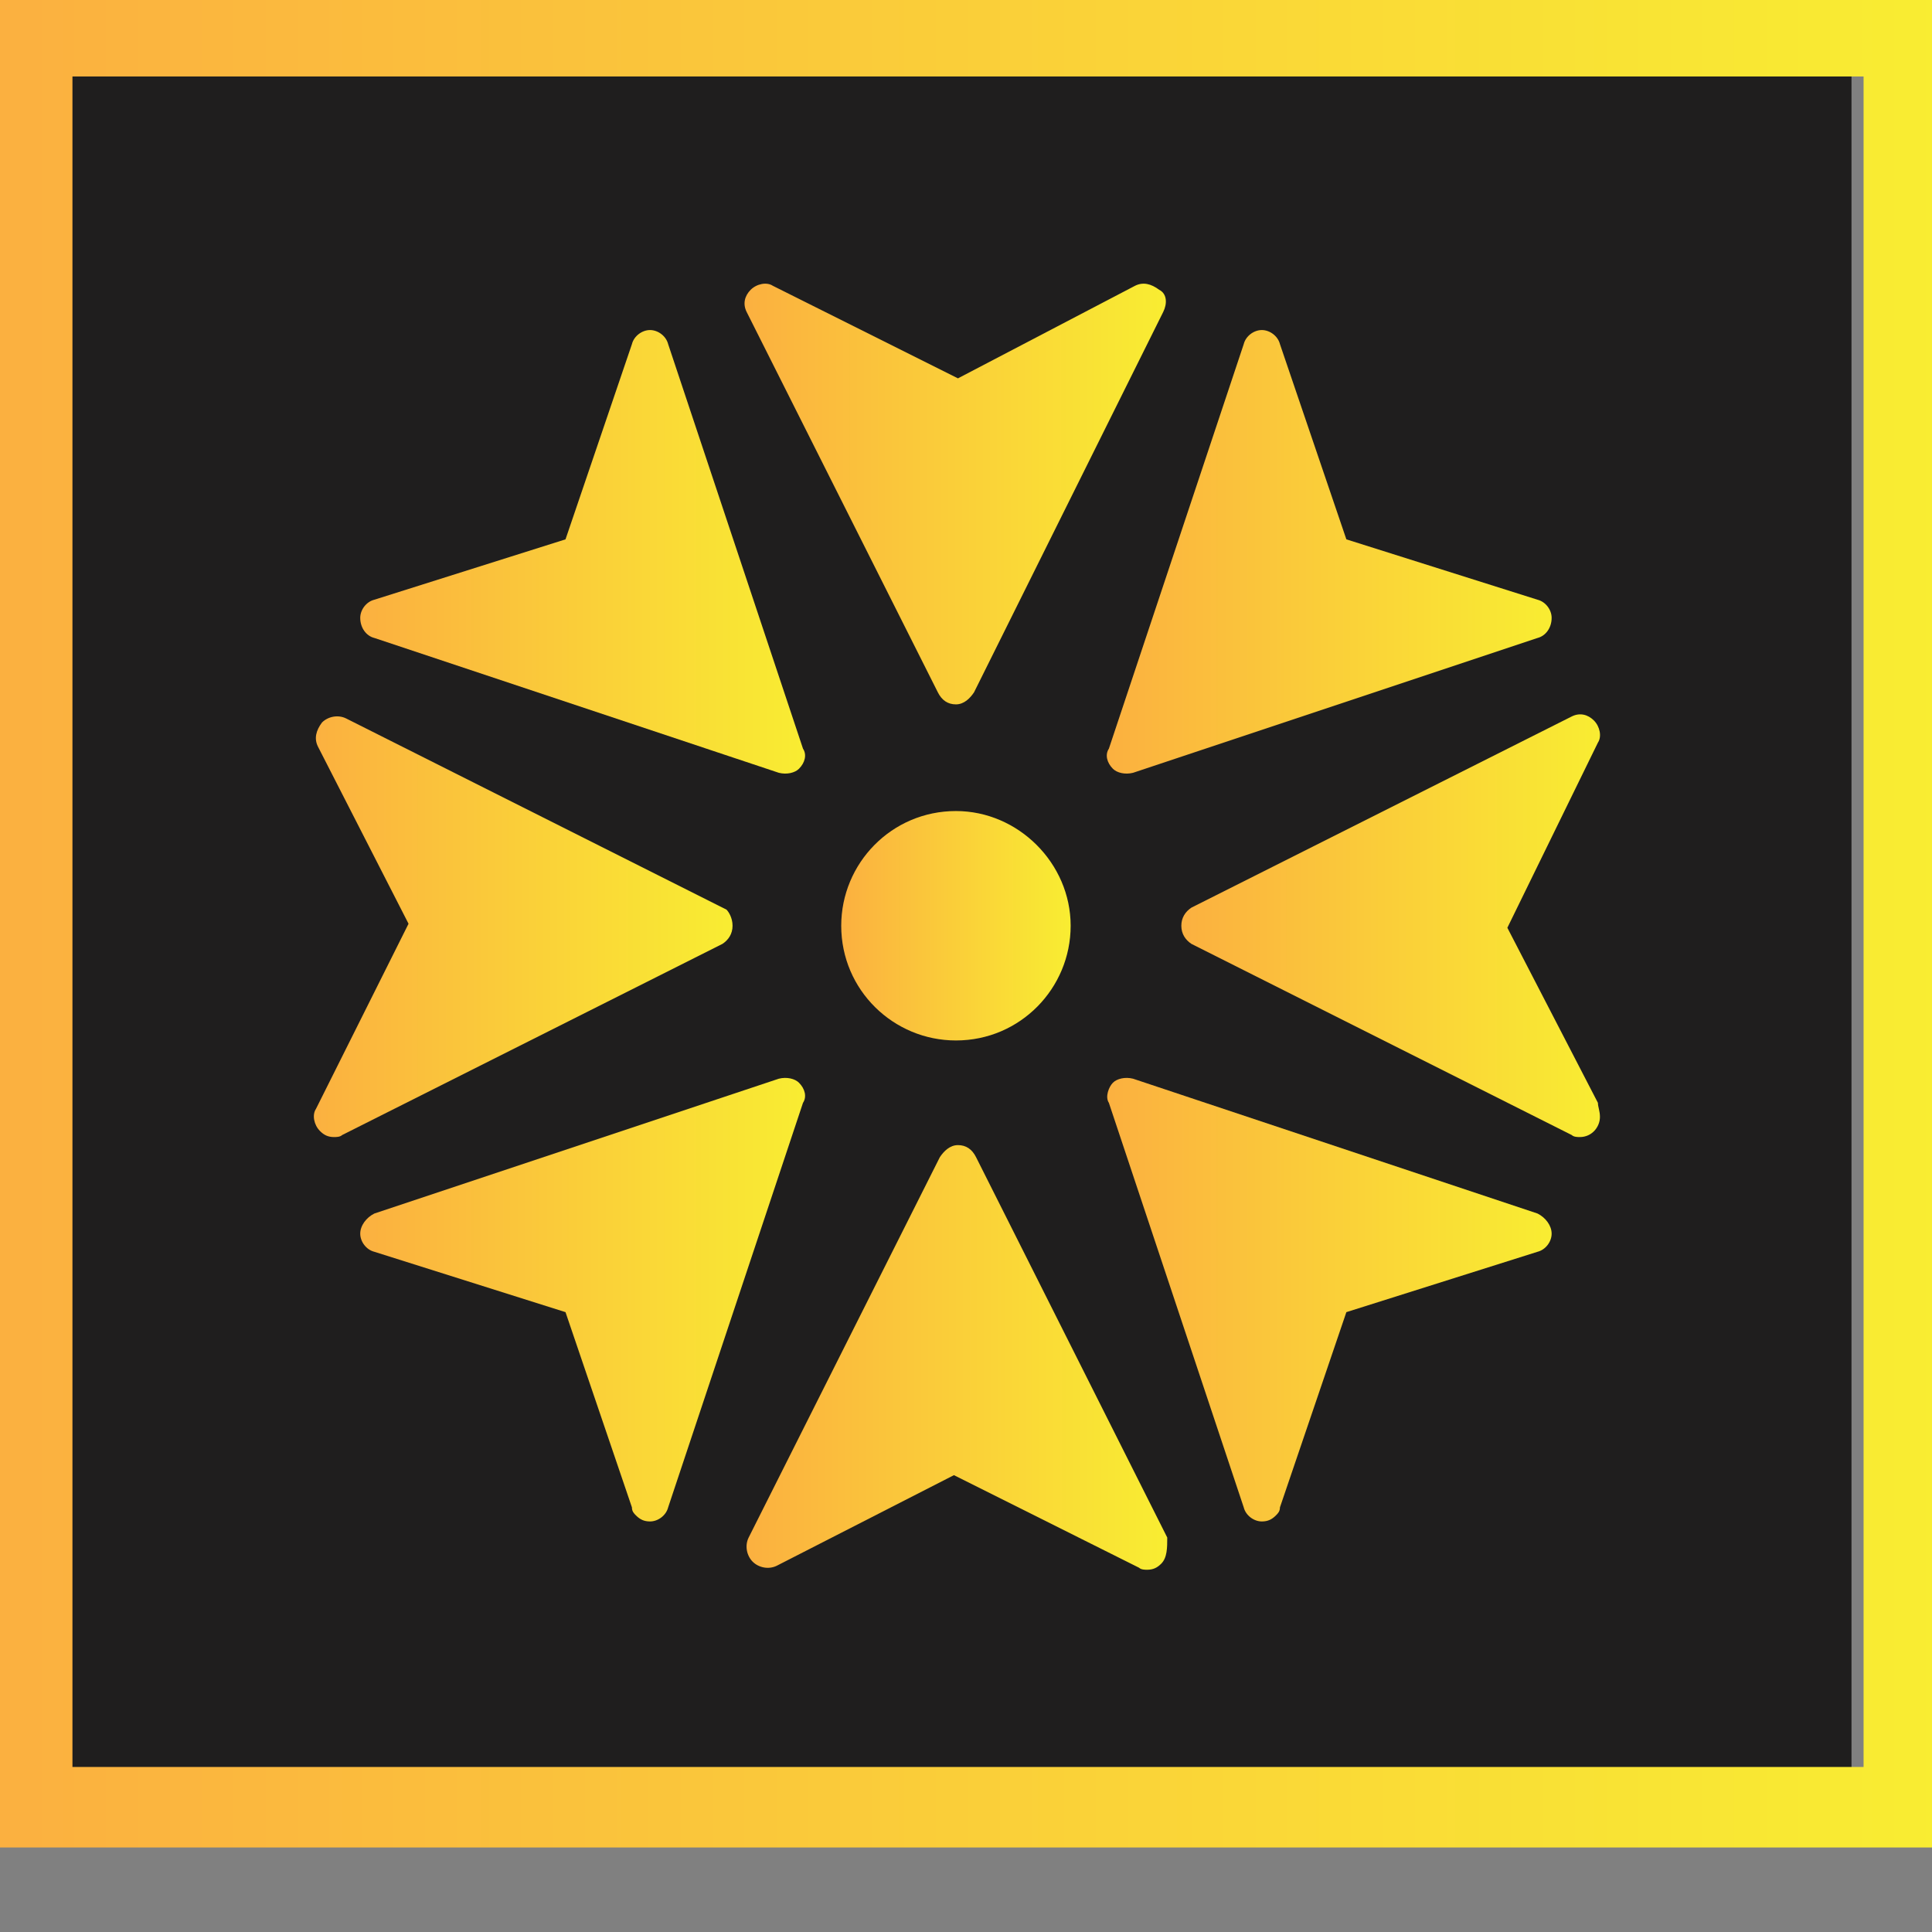
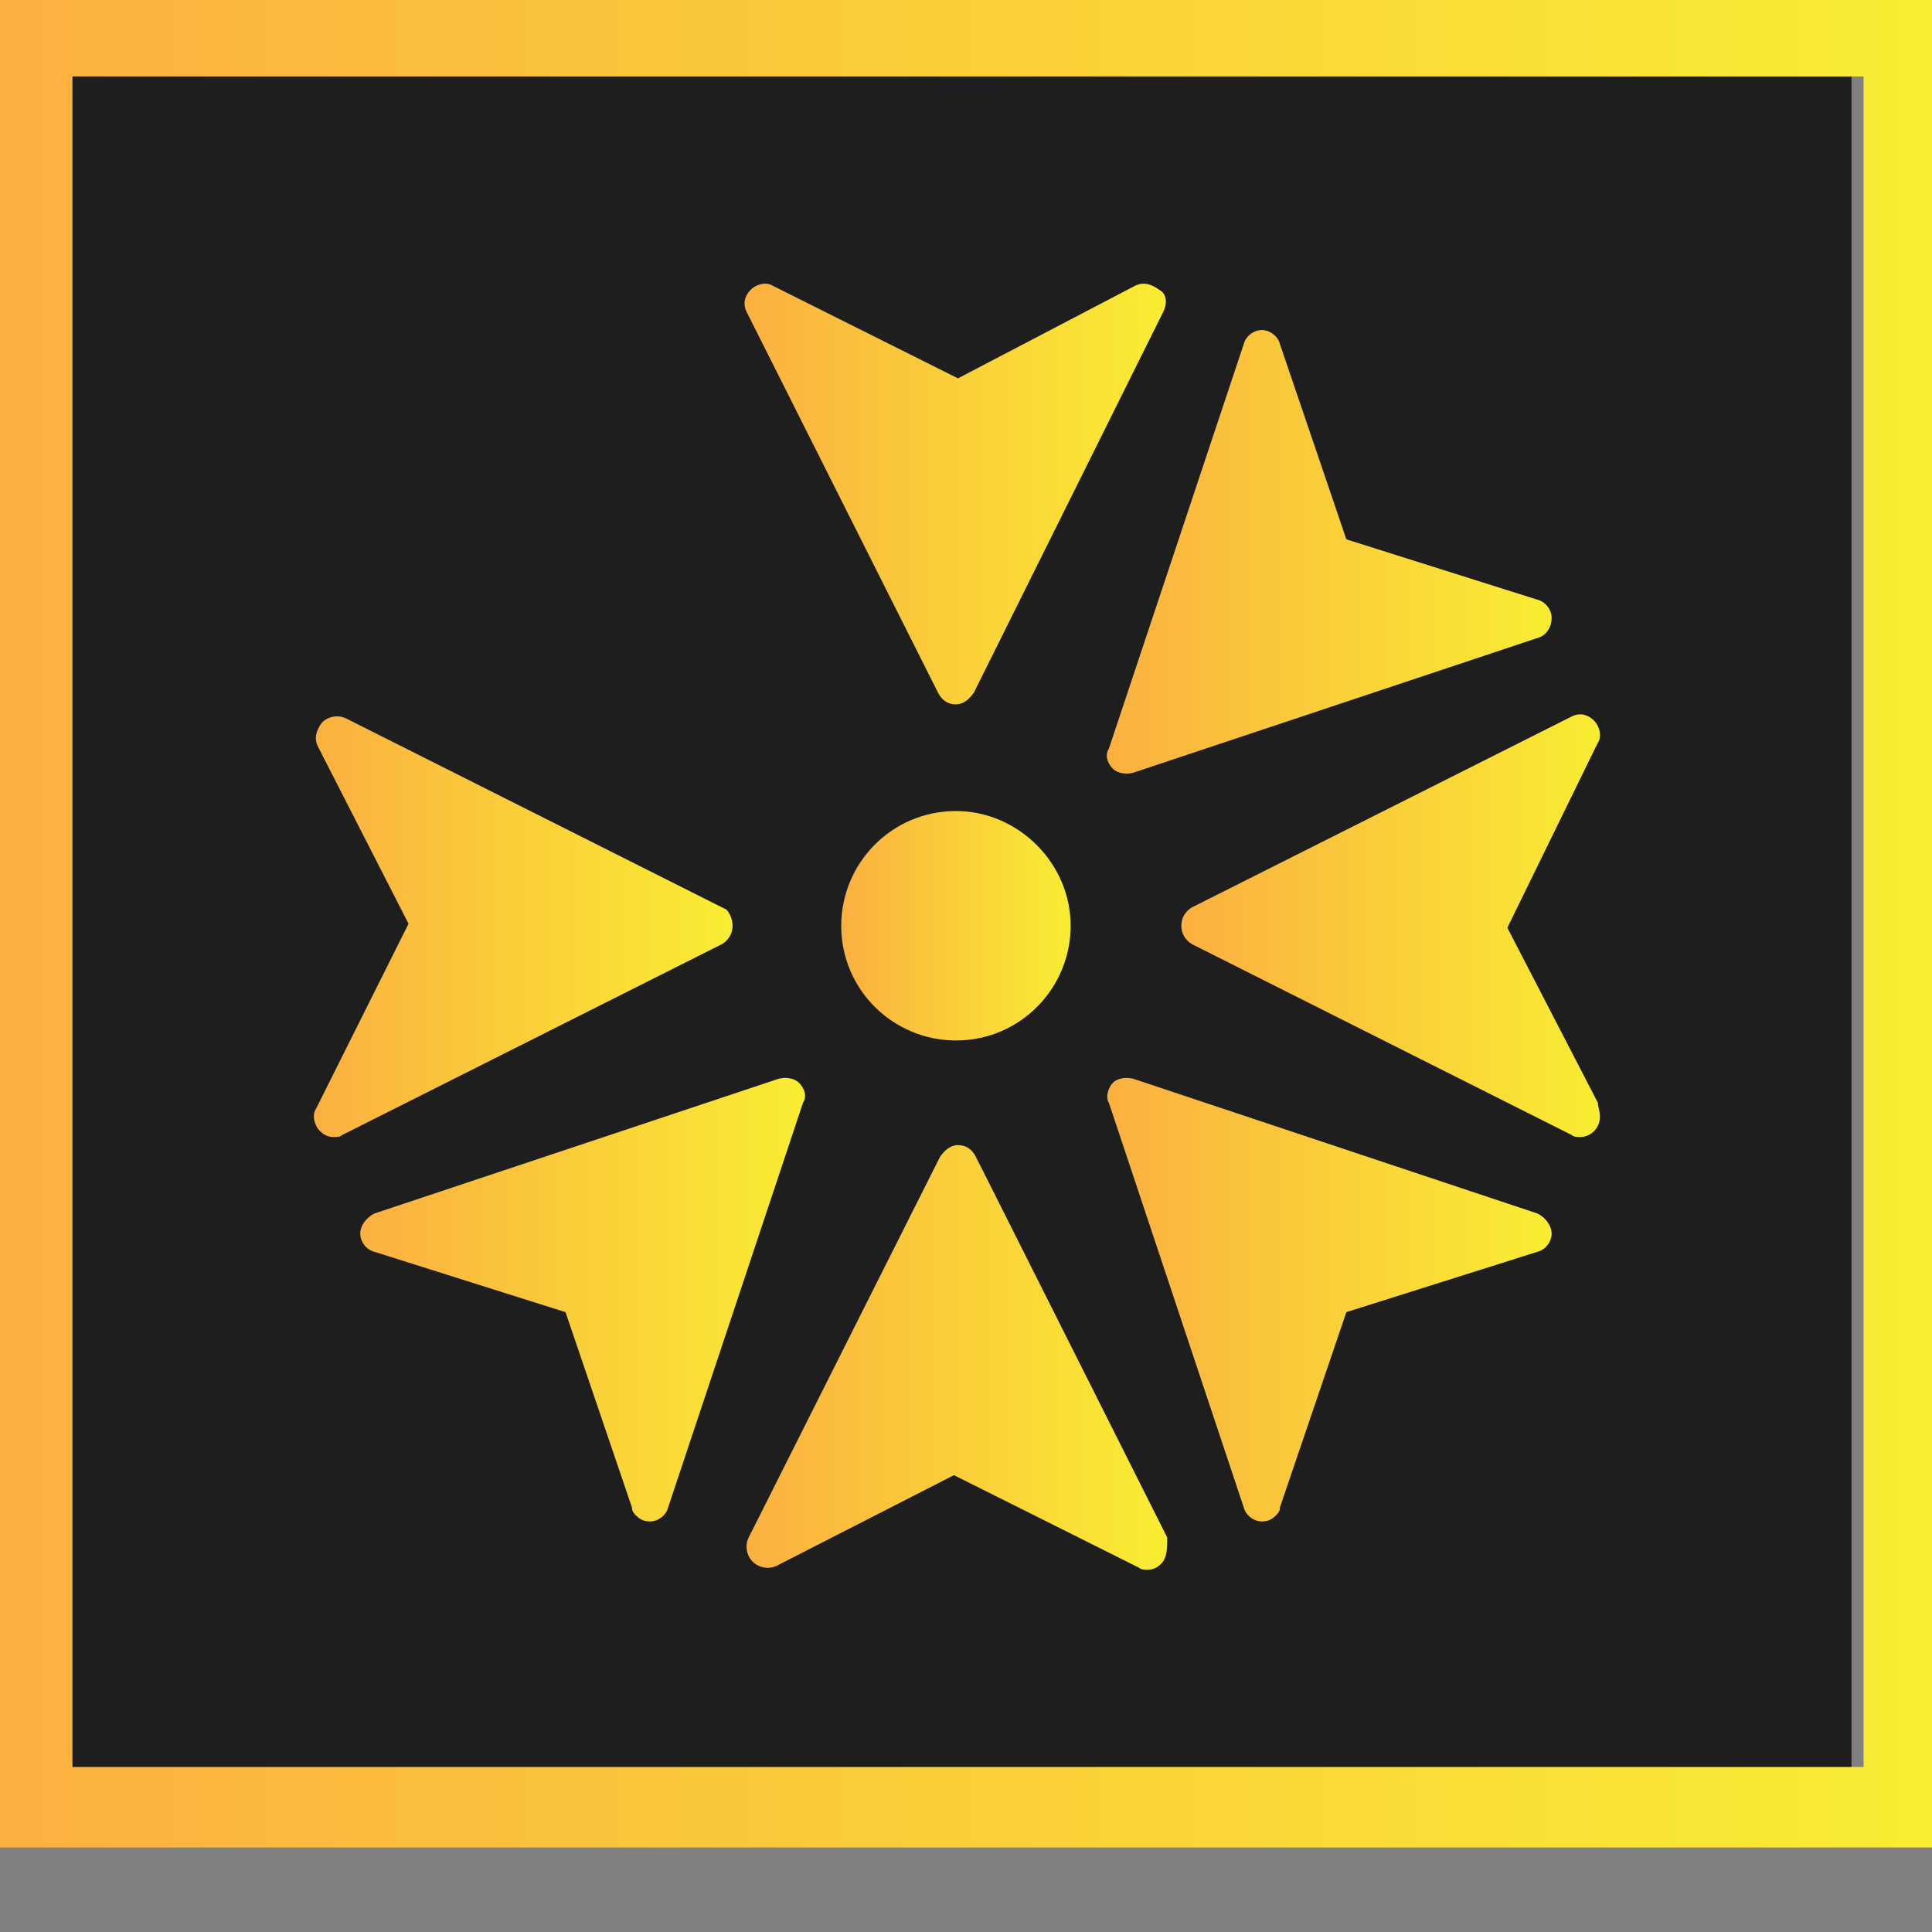
<svg xmlns="http://www.w3.org/2000/svg" width="96" height="96" viewBox="0 0 96 96">
  <rect x="0" y="0" width="96" height="96" fill="#808080" stroke="none" />
  <defs id="SvgjsDefs1068">
    <linearGradient id="SvgjsLinearGradient1075">
      <stop id="SvgjsStop1076" stop-color="#fbb040" offset="0" />
      <stop id="SvgjsStop1077" stop-color="#f9ed32" offset="1" />
    </linearGradient>
    <linearGradient id="SvgjsLinearGradient1078">
      <stop id="SvgjsStop1079" stop-color="#fbb040" offset="0" />
      <stop id="SvgjsStop1080" stop-color="#f9ed32" offset="1" />
    </linearGradient>
  </defs>
  <rect width="92" height="90" fill="#1f1e1e" />
  <g id="SvgjsG1069" transform="matrix(1,0,0,1,0,0)" fill="url(#SvgjsLinearGradient1075)">
    <path transform="matrix(1,0,0,1,5.5,-2.9)" fill-rule="nonzero" d="M -5.9 2.7 H 91.1 V 94.7 H -5.9 H -5.9 z M -1.9 6.7 v 84 h 89 v -84 z" />
  </g>
  <g id="SvgjsG1070" transform="matrix(1,0,0,1,16,13)" fill="url(#SvgjsLinearGradient1078)">
    <g>
      <g>
        <path d="M 41.8 2.5 L 32.4 21.4 c -0.2 0.3 -0.5 0.6 -0.9 0.6 c -0.4 0 -0.7 -0.2 -0.9 -0.6 L 21.1 2.5 c -0.2 -0.4 -0.1 -0.8 0.2 -1.1 c 0.3 -0.3 0.8 -0.4 1.1 -0.2 l 9.2 4.6 l 8.8 -4.6 c 0.4 -0.2 0.8 -0.1 1.2 0.2 C 42 1.6 42 2.1 41.8 2.5 z" />
      </g>
      <g>
        <path d="M 20.4 33 c 0 0.4 -0.2 0.7 -0.5 0.9 L 1 43.4 c -0.1 0.1 -0.3 0.1 -0.4 0.1 c -0.3 0 -0.5 -0.1 -0.7 -0.3 c -0.3 -0.3 -0.4 -0.8 -0.2 -1.1 l 4.6 -9.2 l -4.5 -8.8 c -0.2 -0.4 -0.1 -0.8 0.2 -1.2 c 0.3 -0.3 0.8 -0.4 1.2 -0.2 l 18.9 9.5 C 20.2 32.3 20.4 32.6 20.4 33 z" />
      </g>
      <g>
-         <path d="M 41.7 64.7 c -0.2 0.2 -0.4 0.3 -0.7 0.3 c -0.1 0 -0.3 0 -0.4 -0.1 l -9.2 -4.6 l -8.8 4.5 c -0.4 0.2 -0.9 0.1 -1.2 -0.2 c -0.3 -0.3 -0.4 -0.8 -0.2 -1.2 l 9.5 -18.9 c 0.2 -0.3 0.5 -0.6 0.9 -0.6 c 0.4 0 0.7 0.2 0.9 0.6 l 9.5 18.9 C 42 63.9 42 64.4 41.7 64.7 z" />
+         <path d="M 41.7 64.7 c -0.2 0.2 -0.4 0.3 -0.7 0.3 c -0.1 0 -0.3 0 -0.4 -0.1 l -9.2 -4.6 l -8.8 4.5 c -0.4 0.2 -0.9 0.1 -1.2 -0.2 c -0.3 -0.3 -0.4 -0.8 -0.2 -1.2 l 9.5 -18.9 c 0.2 -0.3 0.5 -0.6 0.9 -0.6 c 0.4 0 0.7 0.2 0.9 0.6 l 9.5 18.9 C 42 63.9 42 64.4 41.7 64.7 " />
      </g>
      <g>
        <path d="M 60.4 18.7 l -20.1 6.7 c -0.4 0.1 -0.8 0 -1 -0.2 c -0.3 -0.3 -0.4 -0.7 -0.2 -1 L 45.8 4.1 c 0.1 -0.4 0.5 -0.7 0.9 -0.7 c 0.4 0 0.8 0.3 0.9 0.7 l 3.3 9.7 l 9.5 3 c 0.4 0.1 0.7 0.5 0.7 0.9 C 61.1 18.2 60.8 18.6 60.4 18.7 z" />
      </g>
      <g>
        <path d="M 16.3 62.6 c -0.3 0 -0.5 -0.1 -0.7 -0.3 c -0.1 -0.1 -0.2 -0.2 -0.2 -0.4 l -3.3 -9.7 l -9.5 -3 c -0.4 -0.1 -0.7 -0.5 -0.7 -0.9 c 0 -0.4 0.3 -0.8 0.7 -1 l 20.1 -6.7 c 0.4 -0.1 0.8 0 1 0.2 c 0.3 0.3 0.4 0.7 0.2 1 l -6.7 20.1 C 17.1 62.3 16.7 62.6 16.3 62.6 z" />
      </g>
      <g>
-         <path d="M 2.6 18.7 l 20.1 6.7 c 0.4 0.1 0.8 0 1 -0.2 c 0.3 -0.3 0.4 -0.7 0.2 -1 L 17.2 4.1 c -0.1 -0.4 -0.5 -0.7 -0.9 -0.7 c -0.4 0 -0.8 0.3 -0.9 0.7 l -3.3 9.7 l -9.5 3 c -0.4 0.1 -0.7 0.5 -0.7 0.9 C 1.9 18.2 2.2 18.6 2.6 18.7 z" />
-       </g>
+         </g>
      <g>
        <path d="M 46.7 62.6 c 0.3 0 0.5 -0.1 0.7 -0.3 c 0.1 -0.1 0.2 -0.2 0.2 -0.4 l 3.3 -9.7 l 9.5 -3 c 0.4 -0.1 0.7 -0.5 0.7 -0.9 c 0 -0.4 -0.3 -0.8 -0.7 -1 l -20.1 -6.7 c -0.4 -0.1 -0.8 0 -1 0.2 s -0.4 0.7 -0.2 1 l 6.7 20.1 C 45.9 62.3 46.3 62.6 46.7 62.6 z" />
      </g>
      <g>
        <path d="M 63.5 42.5 c 0 0.5 -0.4 1 -1 1 c 0 0 0 0 0 0 c -0.1 0 -0.3 0 -0.4 -0.1 l -18.9 -9.5 c -0.3 -0.2 -0.5 -0.5 -0.5 -0.9 c 0 -0.4 0.2 -0.7 0.5 -0.9 l 18.9 -9.5 c 0.4 -0.2 0.8 -0.1 1.1 0.2 c 0.3 0.3 0.4 0.8 0.2 1.1 l -4.5 9.2 l 4.5 8.7 C 63.4 42 63.5 42.2 63.5 42.5 z" />
      </g>
      <g>
        <path d="M 37.2 33 c 0 3.1 -2.5 5.7 -5.7 5.7 c -3.1 0 -5.7 -2.5 -5.7 -5.7 c 0 -3.1 2.5 -5.7 5.7 -5.7 C 34.6 27.3 37.2 29.9 37.2 33 z" />
      </g>
    </g>
  </g>
  <path d="M 106.6 29.1 S 241.7 23.3 241.7 23.3" fill="rgb(255, 255, 255)">
        </path>
</svg>